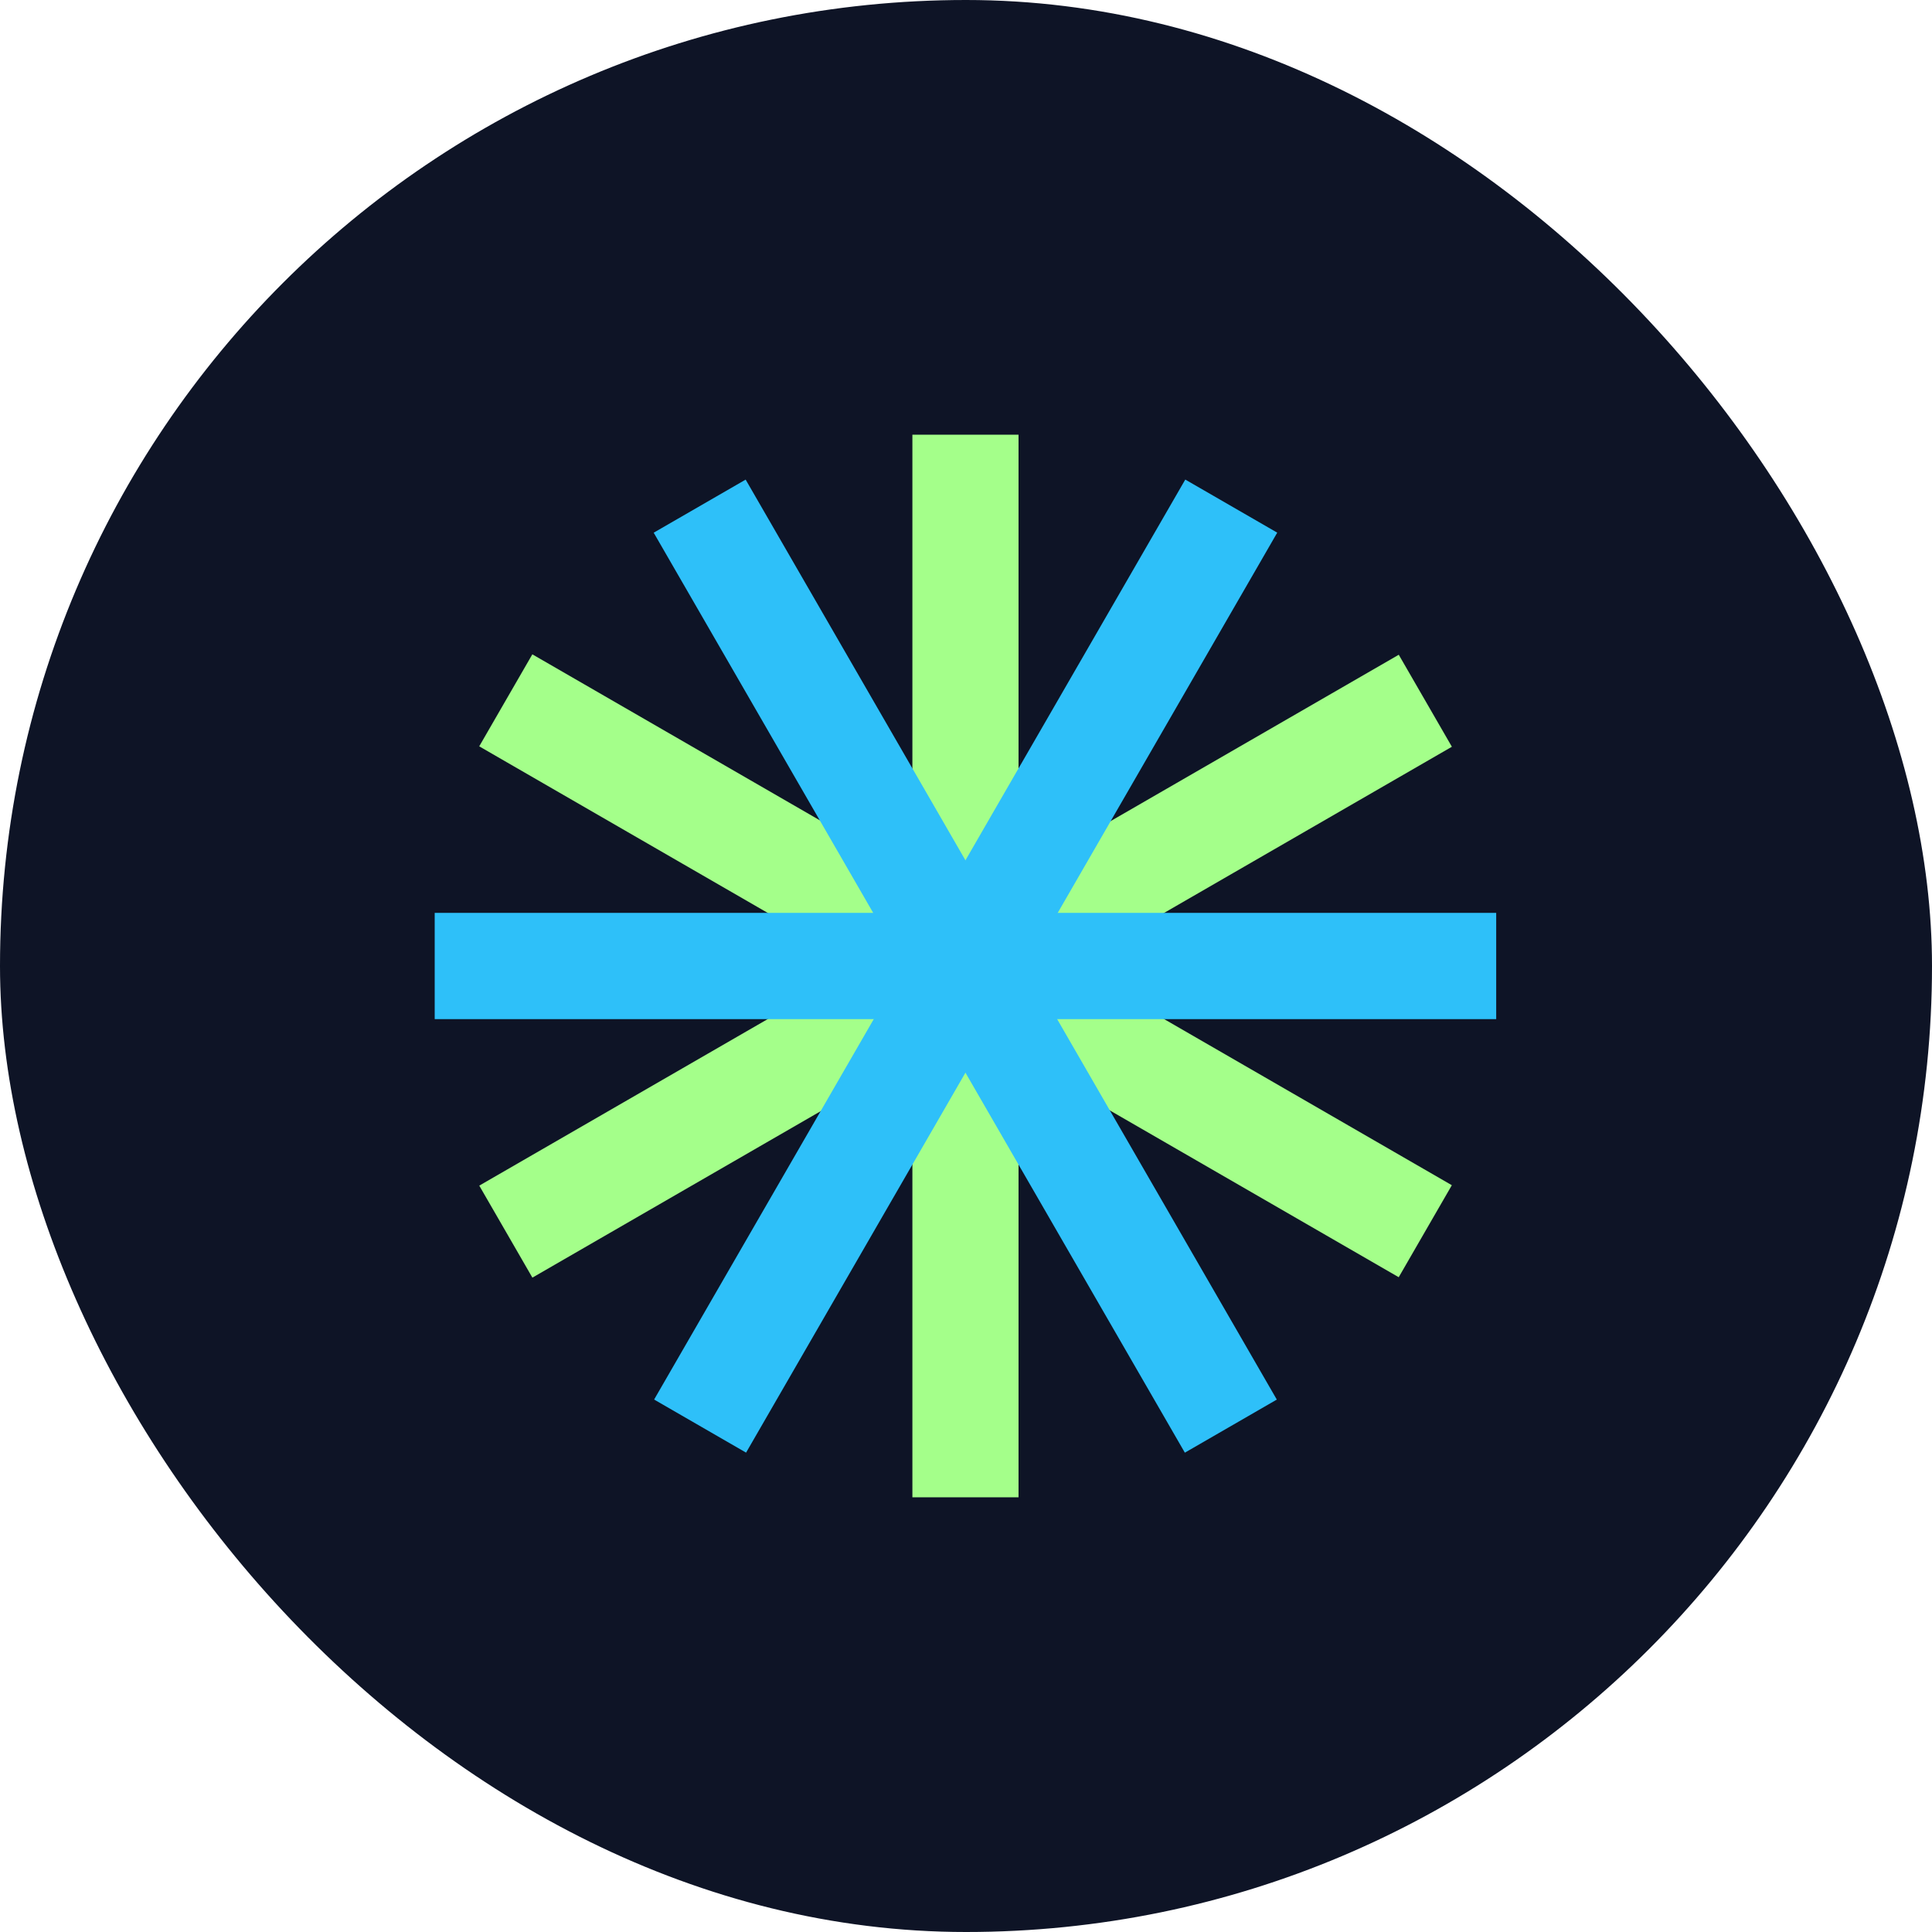
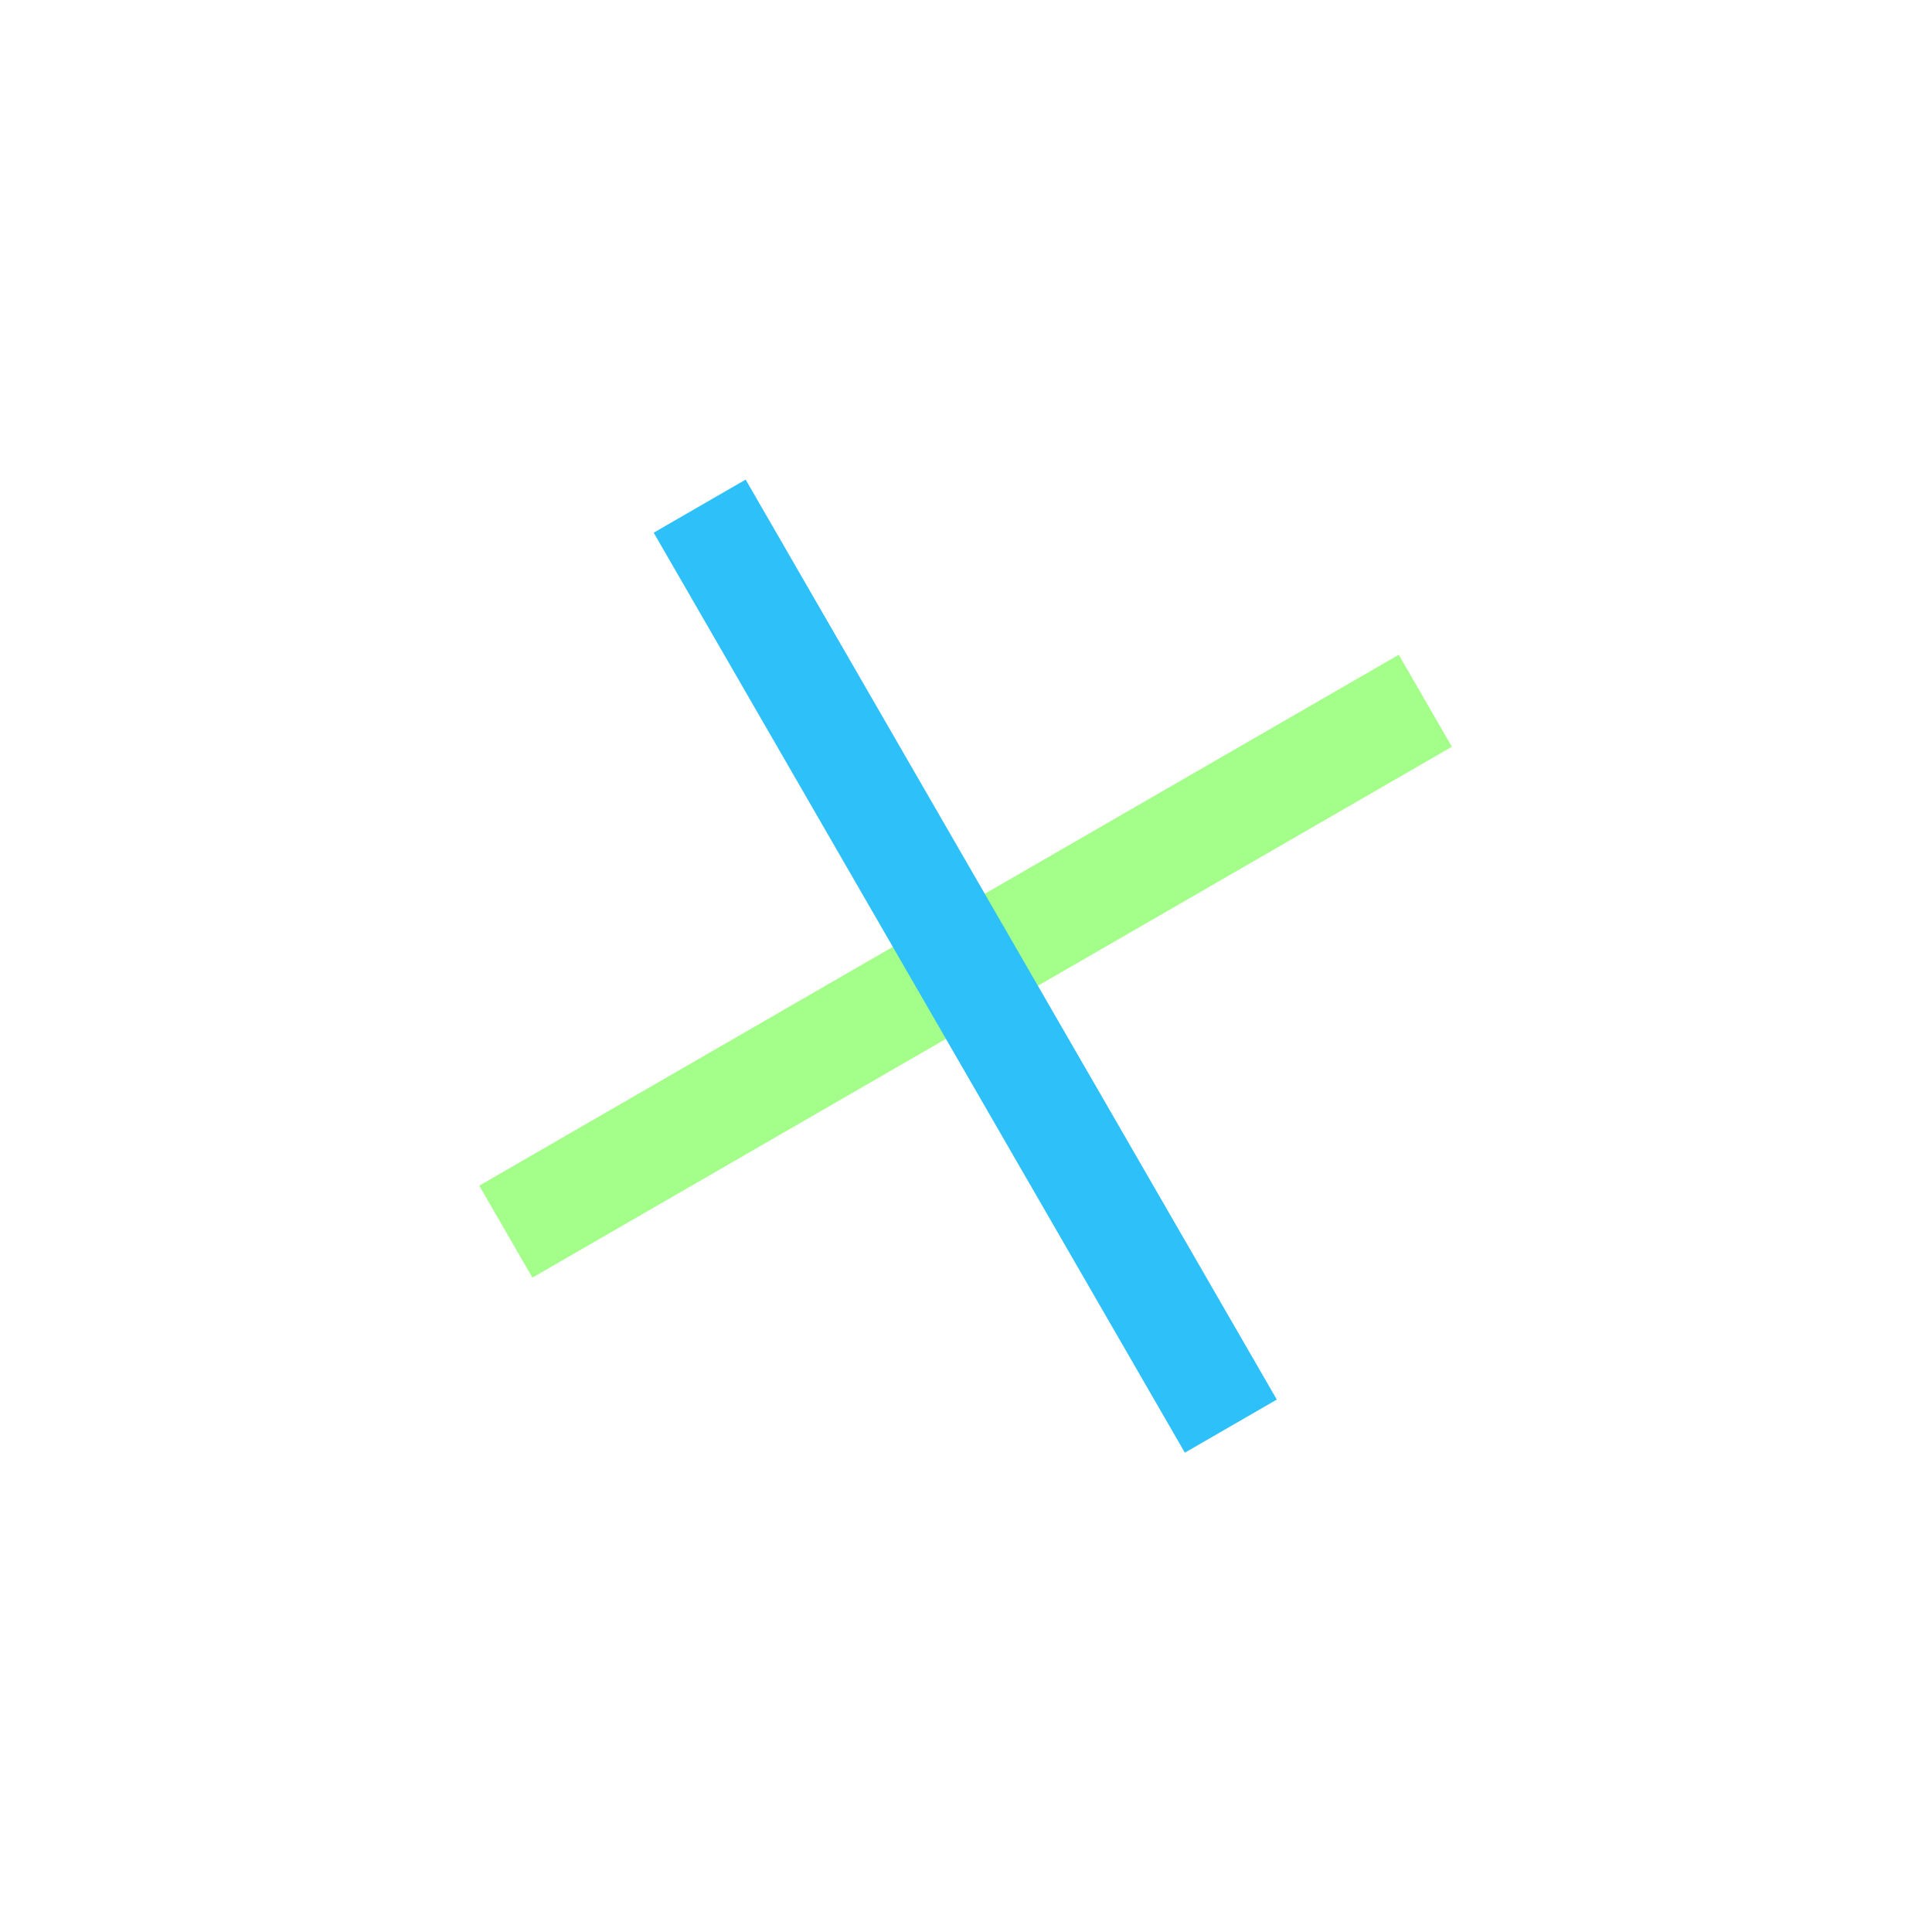
<svg xmlns="http://www.w3.org/2000/svg" width="100" height="100" viewBox="0 0 100 100" fill="none">
-   <rect width="100" height="100" rx="50" fill="#0E1426" />
  <rect width="54.957" height="5.499" transform="matrix(0.866 -0.5 0.5 0.866 24.807 61.368)" fill="#A4FF8A" />
-   <rect width="54.957" height="5.499" transform="matrix(0.866 0.5 -0.5 0.866 27.554 33.868)" fill="#A4FF8A" />
-   <rect x="47.225" y="77.5" width="55" height="5.494" transform="rotate(-90 47.225 77.5)" fill="#A4FF8A" />
-   <rect width="54.986" height="5.496" transform="matrix(0.5 -0.866 0.866 0.5 33.857 72.44)" fill="#2EC0F9" />
  <rect width="54.986" height="5.496" transform="matrix(-0.5 -0.866 0.866 -0.5 61.328 75.19)" fill="#2EC0F9" />
-   <rect x="22.5" y="47.25" width="54.943" height="5.5" fill="#2EC0F9" />
</svg>